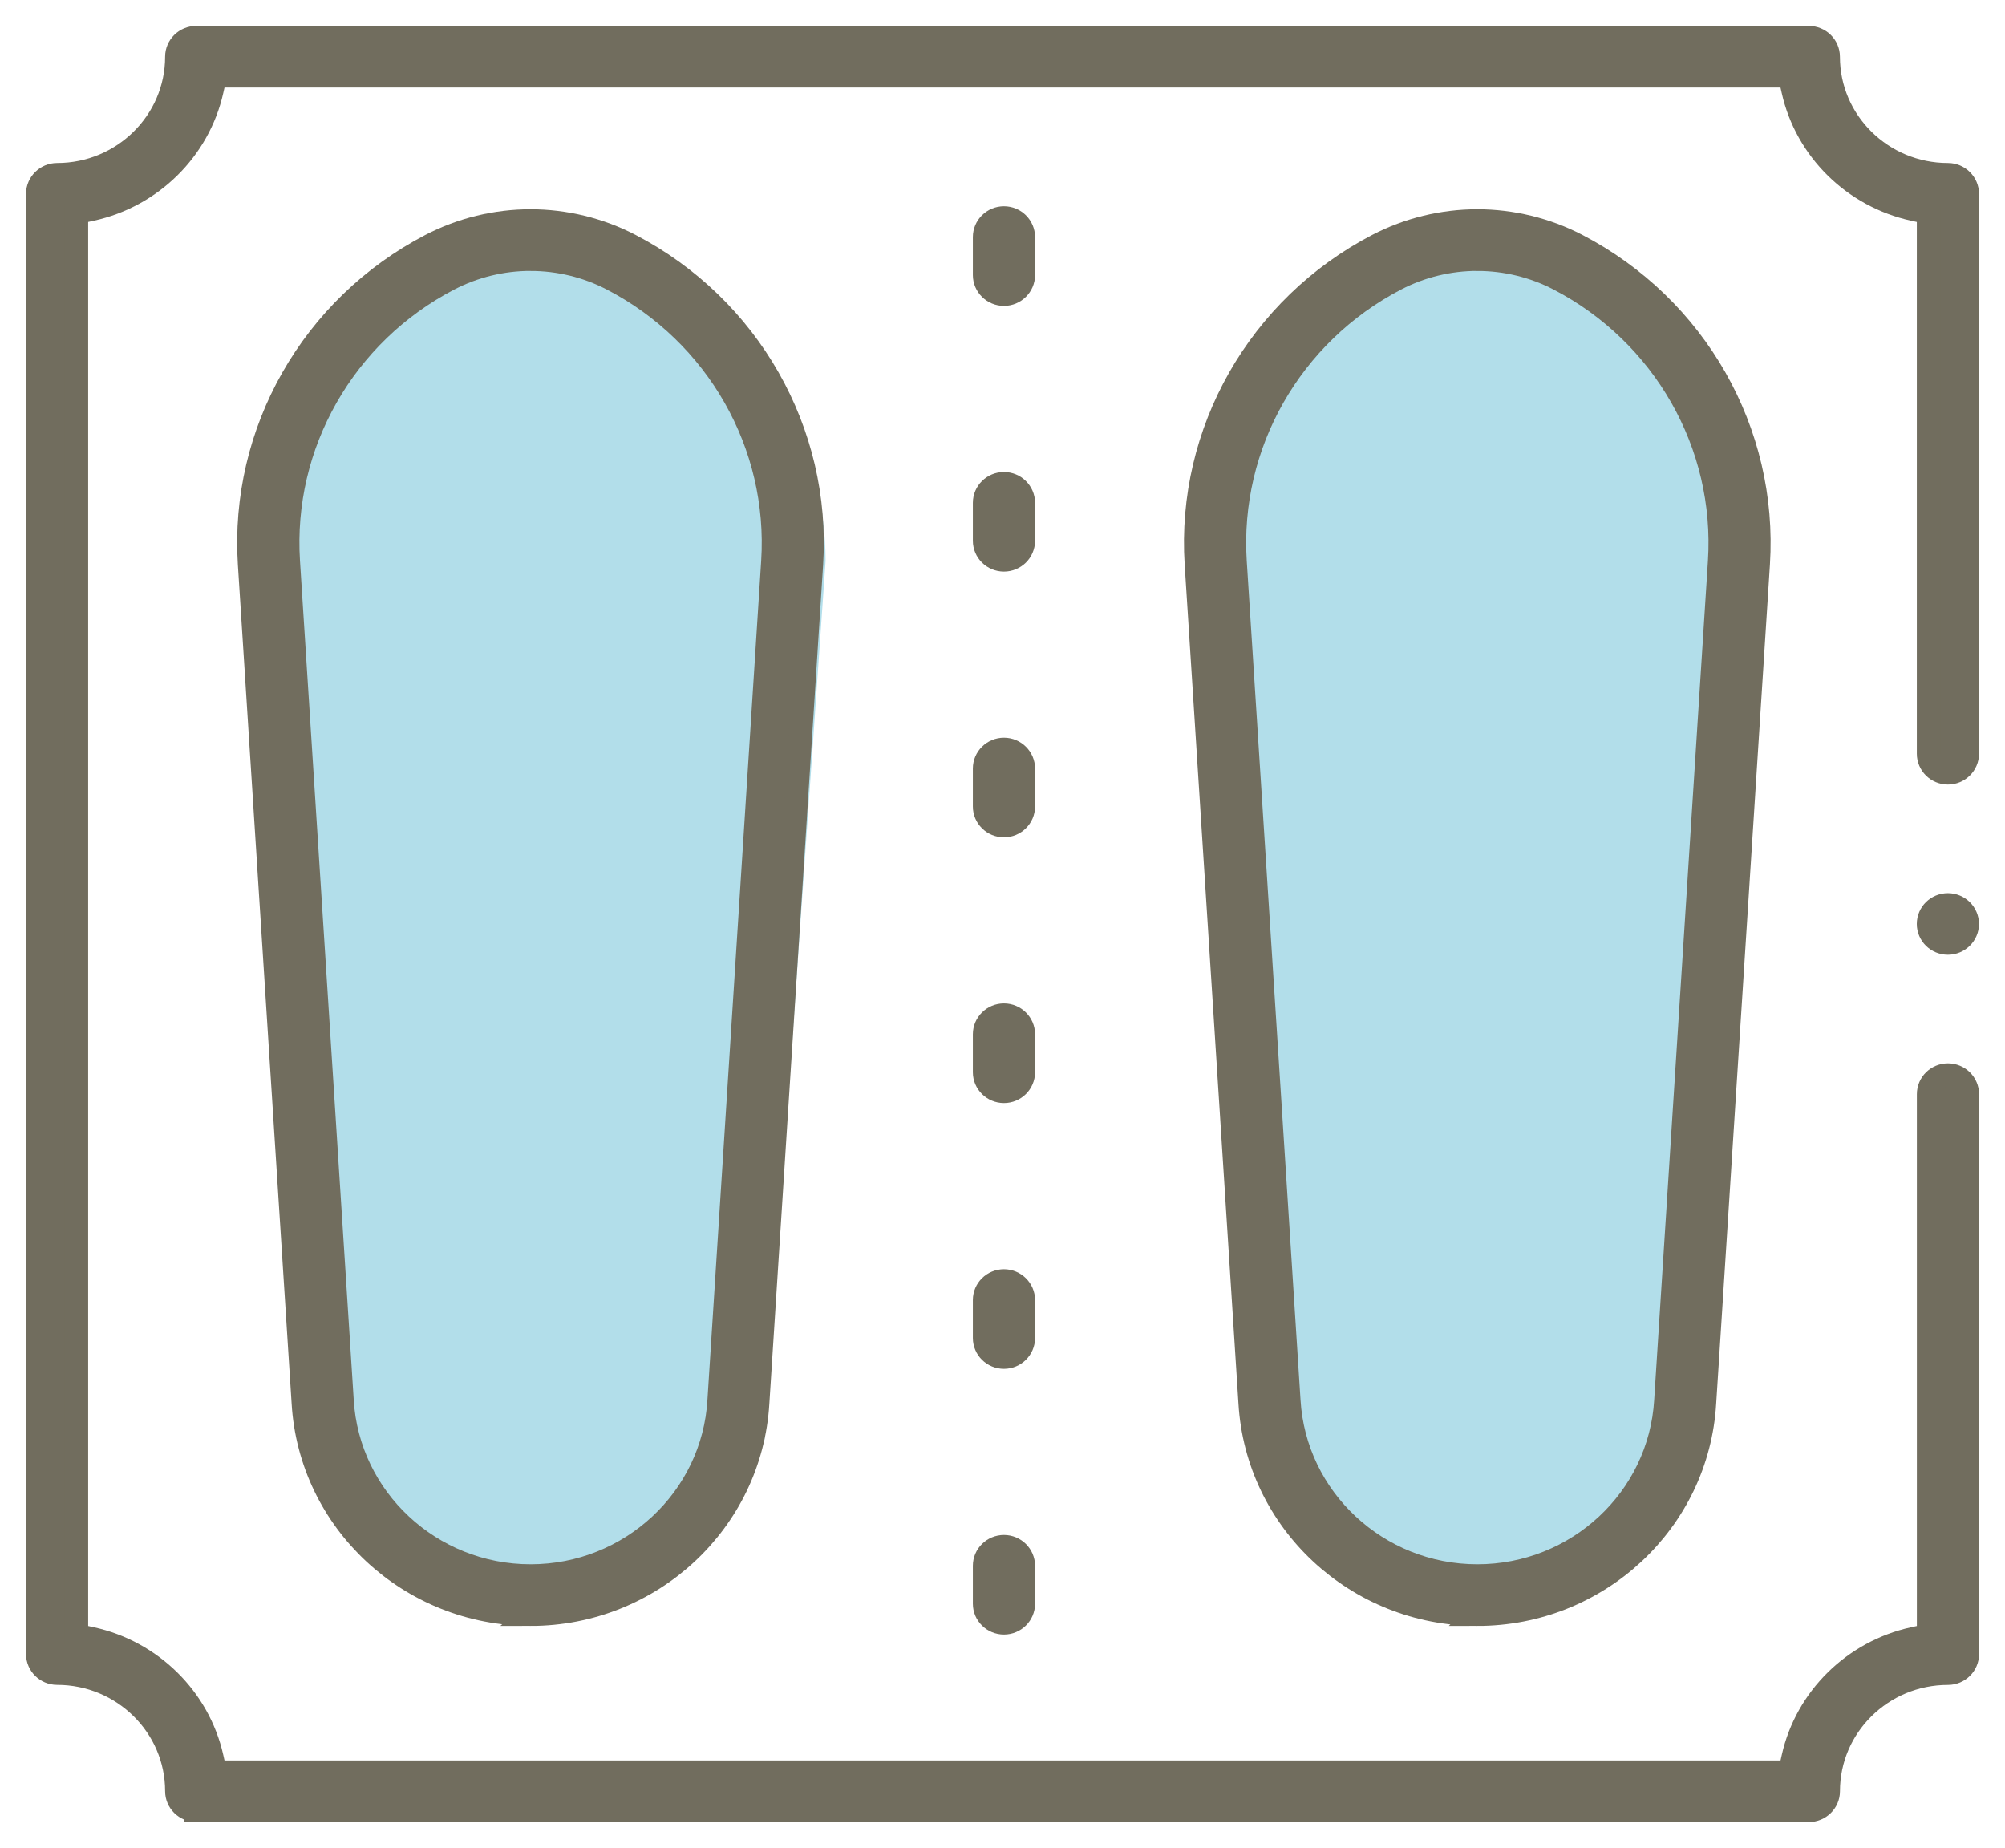
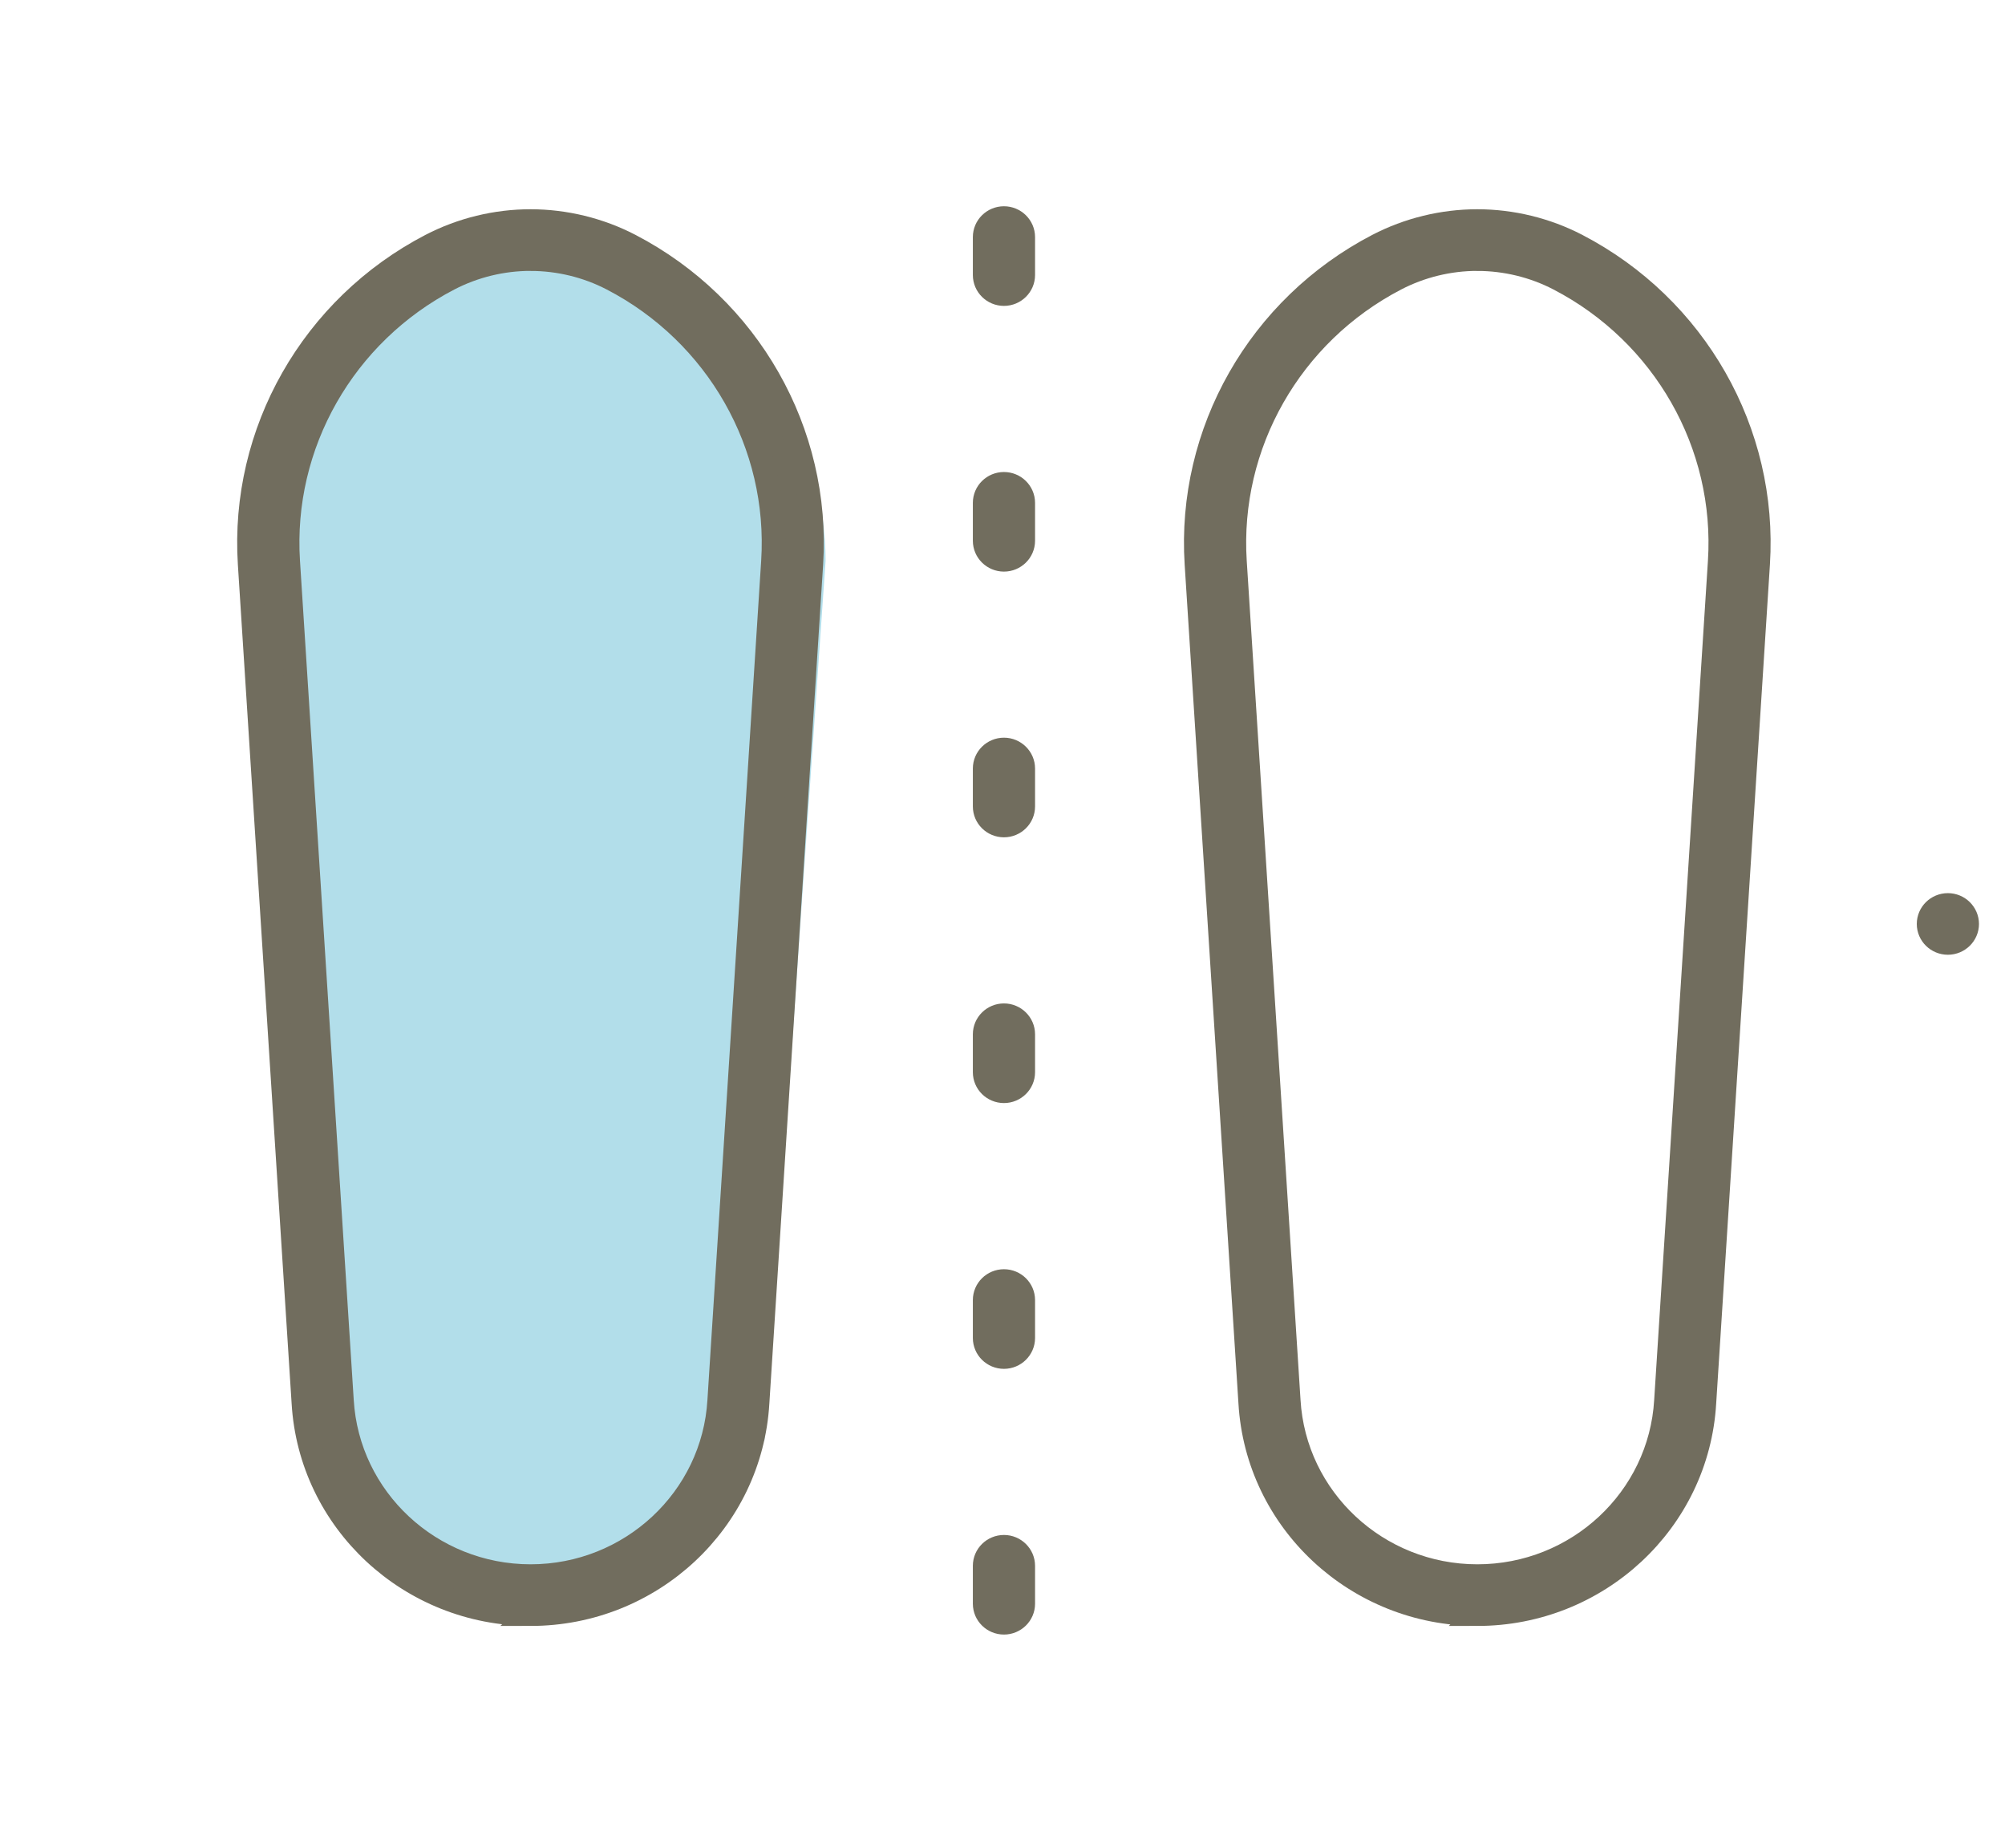
<svg xmlns="http://www.w3.org/2000/svg" width="51" height="47" viewBox="0 0 51 47" fill="none">
  <g clip-path="url(#clip0_2262_23969)">
-     <path d="M31.026 15.236C30.611 8.236 35.339 6.162 37.754 6C43.551 6.389 45 11.671 45 14.264L43.447 36.625C42.585 38.083 40.238 41 37.754 41C35.27 41 33.268 38.083 32.578 36.625C32.233 32.412 31.44 22.236 31.026 15.236Z" fill="#B2DEEA" />
    <path d="M7.026 15.236C6.611 8.236 11.339 6.162 13.754 6C19.551 6.389 21 11.671 21 14.264L19.447 36.625C18.585 38.083 16.238 41 13.754 41C11.27 41 9.268 38.083 8.578 36.625C8.233 32.412 7.44 22.236 7.026 15.236Z" fill="#B2DEEA" />
    <path d="M13.495 41.053C10.431 41.053 7.893 38.691 7.717 35.676L6.35 14.342C6.135 10.988 7.945 7.808 10.961 6.24C11.74 5.836 12.615 5.622 13.494 5.622C14.372 5.622 15.248 5.836 16.026 6.24C19.042 7.808 20.853 10.987 20.638 14.342L19.27 35.68C19.094 38.694 16.558 41.054 13.494 41.054L13.495 41.053ZM13.495 6.59C12.775 6.59 12.057 6.765 11.42 7.096C8.745 8.486 7.14 11.306 7.331 14.28L8.698 35.618C8.844 38.121 10.952 40.086 13.496 40.086C16.04 40.086 18.148 38.124 18.294 35.621L19.661 14.281C19.852 11.306 18.247 8.486 15.572 7.097C14.934 6.765 14.217 6.591 13.497 6.591L13.495 6.59Z" fill="#716D5E" stroke="#716D5E" stroke-width="0.6" />
    <path d="M25.537 34.515C25.266 34.515 25.046 34.297 25.046 34.031V33.065C25.046 32.798 25.266 32.581 25.537 32.581C25.807 32.581 26.028 32.798 26.028 33.065V34.031C26.028 34.297 25.807 34.515 25.537 34.515Z" fill="#716D5E" stroke="#716D5E" stroke-width="0.6" />
    <path d="M25.537 41.273C25.266 41.273 25.046 41.056 25.046 40.79V39.824C25.046 39.557 25.266 39.34 25.537 39.34C25.807 39.34 26.028 39.557 26.028 39.824V40.79C26.028 41.056 25.807 41.273 25.537 41.273Z" fill="#716D5E" stroke="#716D5E" stroke-width="0.6" />
    <path d="M25.537 20.996C25.266 20.996 25.046 20.779 25.046 20.512V19.546C25.046 19.28 25.266 19.062 25.537 19.062C25.807 19.062 26.028 19.28 26.028 19.546V20.512C26.028 20.779 25.807 20.996 25.537 20.996Z" fill="#716D5E" stroke="#716D5E" stroke-width="0.6" />
    <path d="M25.537 7.48C25.266 7.48 25.046 7.262 25.046 6.996V6.03C25.046 5.763 25.266 5.546 25.537 5.546C25.807 5.546 26.028 5.763 26.028 6.03V6.996C26.028 7.262 25.807 7.48 25.537 7.48Z" fill="#716D5E" stroke="#716D5E" stroke-width="0.6" />
    <path d="M25.537 27.755C25.266 27.755 25.046 27.538 25.046 27.271V26.305C25.046 26.039 25.266 25.821 25.537 25.821C25.807 25.821 26.028 26.039 26.028 26.305V27.271C26.028 27.538 25.807 27.755 25.537 27.755Z" fill="#716D5E" stroke="#716D5E" stroke-width="0.6" />
    <path d="M25.537 14.238C25.266 14.238 25.046 14.021 25.046 13.754V12.789C25.046 12.522 25.266 12.305 25.537 12.305C25.807 12.305 26.028 12.522 26.028 12.789V13.754C26.028 14.021 25.807 14.238 25.537 14.238Z" fill="#716D5E" stroke="#716D5E" stroke-width="0.6" />
    <path d="M37.578 41.053C34.514 41.053 31.976 38.691 31.801 35.676L30.433 14.342C30.218 10.987 32.029 7.808 35.045 6.24C35.823 5.836 36.699 5.622 37.577 5.622C38.456 5.622 39.331 5.836 40.11 6.24C43.127 7.808 44.936 10.987 44.721 14.342L43.354 35.68C43.178 38.694 40.641 41.054 37.577 41.054L37.578 41.053ZM37.578 6.59C36.858 6.59 36.141 6.765 35.504 7.096C32.828 8.486 31.224 11.306 31.413 14.28L32.781 35.618C32.926 38.121 35.034 40.086 37.578 40.086C40.123 40.086 42.23 38.124 42.376 35.621L43.743 14.281C43.934 11.306 42.329 8.487 39.654 7.097C39.016 6.765 38.299 6.591 37.579 6.591L37.578 6.59Z" fill="#716D5E" stroke="#716D5E" stroke-width="0.6" />
-     <path d="M4.991 46.041C4.72 46.041 4.5 45.823 4.5 45.557C4.5 43.9 3.134 42.553 1.453 42.553C1.183 42.553 0.962 42.336 0.962 42.069V4.93C0.962 4.664 1.183 4.446 1.453 4.446C3.134 4.446 4.5 3.099 4.5 1.443C4.5 1.176 4.72 0.959 4.991 0.959H46.01C46.28 0.959 46.501 1.176 46.501 1.443C46.501 3.099 47.867 4.446 49.548 4.446C49.818 4.446 50.039 4.664 50.039 4.93V19.17C50.039 19.437 49.818 19.654 49.548 19.654C49.277 19.654 49.057 19.437 49.057 19.17V5.404L48.673 5.32C47.153 4.987 45.951 3.803 45.614 2.304L45.529 1.926H5.471L5.386 2.304C5.048 3.803 3.847 4.987 2.326 5.32L1.943 5.404V41.597L2.326 41.681C3.847 42.014 5.048 43.198 5.386 44.697L5.471 45.075H45.53L45.615 44.697C45.952 43.198 47.154 42.014 48.675 41.681L49.058 41.597V27.828C49.058 27.562 49.278 27.345 49.549 27.345C49.819 27.345 50.04 27.562 50.04 27.828V42.071C50.04 42.337 49.819 42.554 49.549 42.554C47.868 42.554 46.502 43.901 46.502 45.558C46.502 45.824 46.281 46.042 46.011 46.042H4.991V46.041Z" fill="#716D5E" stroke="#716D5E" stroke-width="0.6" />
    <path d="M49.547 23.983C49.276 23.983 49.056 23.766 49.056 23.5C49.056 23.233 49.276 23.016 49.547 23.016C49.817 23.016 50.038 23.233 50.038 23.5C50.038 23.766 49.817 23.983 49.547 23.983Z" fill="#716D5E" stroke="#716D5E" stroke-width="0.6" />
  </g>
  <defs>
    <clipPath id="clip0_2262_23969">
      <rect width="51" height="47" fill="white" />
    </clipPath>
  </defs>
</svg>